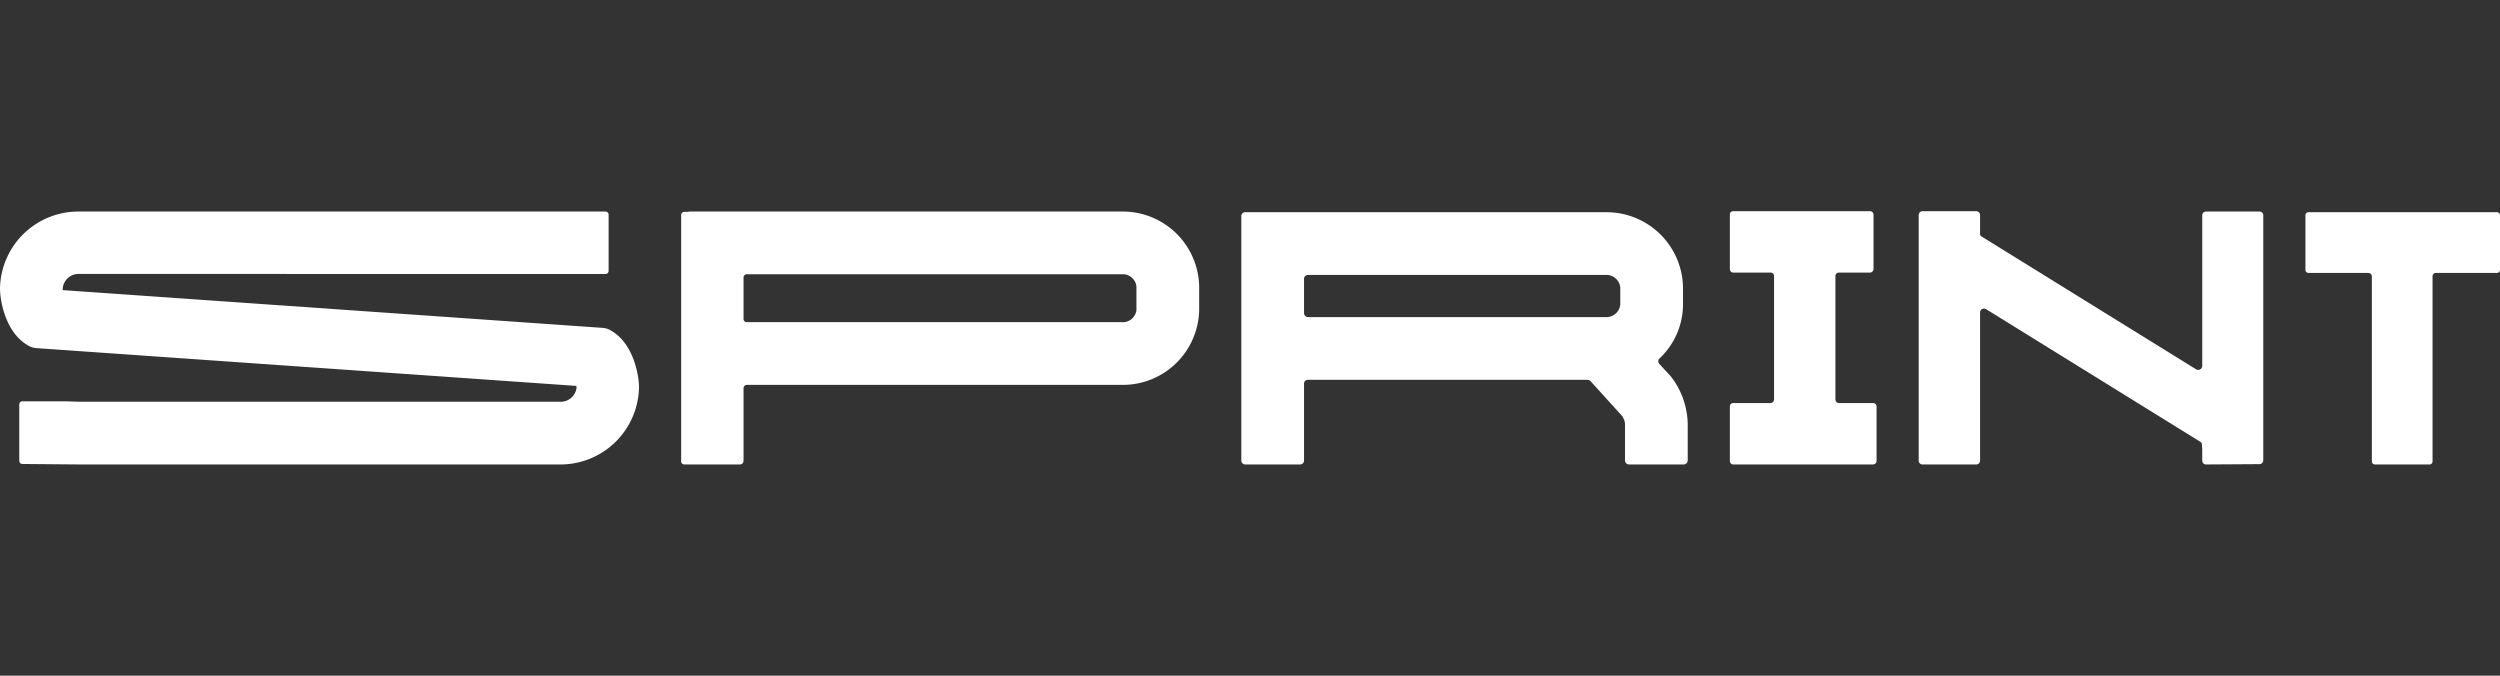
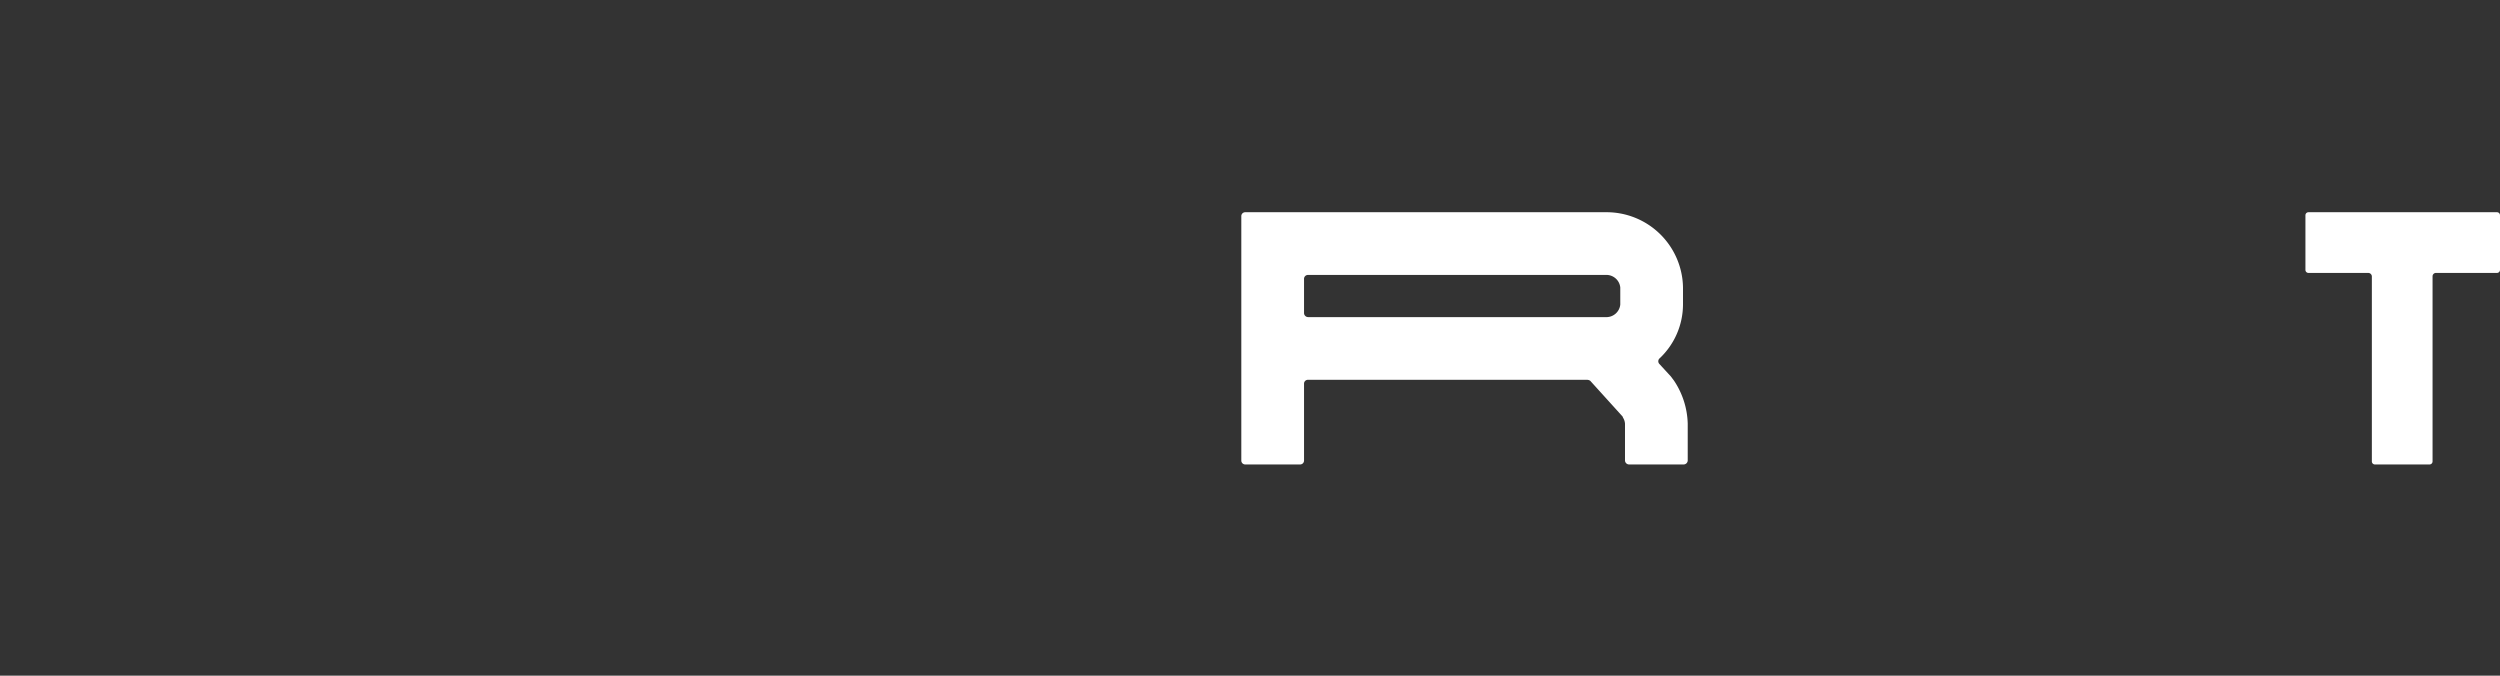
<svg xmlns="http://www.w3.org/2000/svg" id="Layer_1" data-name="Layer 1" viewBox="0 0 370 100">
  <rect x="0" y="0" width="370" height="100" fill="#333333" stroke="none" />
  <defs>
    <style>.cls-1{fill:#fff;}</style>
  </defs>
  <title>track-sprint-wh</title>
-   <path class="cls-1" d="M165.997,31.31H101.909v.05h-.649a.461.461,0,0,0-.449.499V68.241a.461.461,0,0,0,.449.499h8.285a.537.537,0,0,0,.499-.499V57.461a.5.5,0,0,1,.499-.499h55.455a11.304,11.304,0,0,0,11.478-11.079V42.389A11.305,11.305,0,0,0,165.997,31.31Zm2.196,14.573a2.032,2.032,0,0,1-2.196,1.796h-55.455a.471.471,0,0,1-.499-.499V41.092a.472.472,0,0,1,.499-.499h55.455a2.032,2.032,0,0,1,2.196,1.797Z" />
  <path class="cls-1" d="M247.287,55.714,245.59,53.868a.577.577,0,0,1,.05-.849,10.985,10.985,0,0,0,3.444-7.935V42.539a11.314,11.314,0,0,0-11.478-11.129H184.313a.577.577,0,0,0-.599.599V68.141a.577.577,0,0,0,.599.599H192.398a.577.577,0,0,0,.599-.599V56.762a.567.567,0,0,1,.599-.549h41.314a.806.806,0,0,1,.449.15l4.791,5.29c0,.05.05.1.05.15a1.895,1.895,0,0,1,.3.898V68.141a.607.607,0,0,0,.599.599h8.085a.607.607,0,0,0,.599-.599V62.701a11.985,11.985,0,0,0-2.046-6.388Q247.511,56.014,247.287,55.714Zm-7.486-10.63a2.069,2.069,0,0,1-2.196,1.847H193.596a.607.607,0,0,1-.599-.599V41.291a.577.577,0,0,1,.599-.599h44.009a2.069,2.069,0,0,1,2.196,1.847Z" />
-   <path class="cls-1" d="M277.231,59.657h-5.091a.547.547,0,0,1-.499-.549V40.842a.5.5,0,0,1,.499-.499H276.782a.547.547,0,0,0,.499-.549v-8.035a.5.5,0,0,0-.499-.499H256.52a.472.472,0,0,0-.499.499v8.035a.513.513,0,0,0,.499.549h5.54a.5.5,0,0,1,.499.499V59.108a.547.547,0,0,1-.499.549h-5.54a.472.472,0,0,0-.499.499v8.085a.5.5,0,0,0,.499.499h20.711a.537.537,0,0,0,.499-.499V60.156A.5.5,0,0,0,277.231,59.657Z" />
-   <path class="cls-1" d="M334.416,31.31h-7.935a.554.554,0,0,0-.549.549V54.167a.605.605,0,0,1-.898.499L293.351,35.053a.518.518,0,0,1-.3-.399V31.809a.566.566,0,0,0-.599-.549h-7.935a.566.566,0,0,0-.549.599V68.191a.554.554,0,0,0,.549.549h7.935a.566.566,0,0,0,.599-.549V46.232a.584.584,0,0,1,.849-.499l31.682,19.613a.479.479,0,0,1,.3.449c0,.2.05.449.05.749v1.647a.566.566,0,0,0,.599.549l7.885-.05a.567.567,0,0,0,.549-.599V31.859A.554.554,0,0,0,334.416,31.31Z" />
  <path class="cls-1" d="M369.551,31.41H341.653a.447.447,0,0,0-.449.449v8.085a.447.447,0,0,0,.449.449h8.883a.537.537,0,0,1,.499.499V68.291a.447.447,0,0,0,.449.449h8.085a.447.447,0,0,0,.449-.449V40.892a.5.5,0,0,1,.499-.499h9.033A.447.447,0,0,0,370,39.944V31.859A.447.447,0,0,0,369.551,31.41Z" />
-   <path class="cls-1" d="M90.43,48.927a2.628,2.628,0,0,0-1.198-.399L9.283,42.938V42.689a2.354,2.354,0,0,1,2.495-2.146l77.83.011a.465.465,0,0,0,.467-.466V31.776A.465.465,0,0,0,89.608,31.31H11.778A11.592,11.592,0,0,0,0,42.689c0,1.697.749,6.488,4.142,8.434a2.824,2.824,0,0,0,1.248.399l79.899,5.59c0,.1.05.15.05.2a2.368,2.368,0,0,1-2.545,2.146H11.778l-2.025-.063H3.314a.462.462,0,0,0-.464.464V68.204a.462.462,0,0,0,.464.464l8.464.072H82.794A11.633,11.633,0,0,0,94.572,57.311C94.572,55.664,93.823,50.873,90.43,48.927Z" />
</svg>